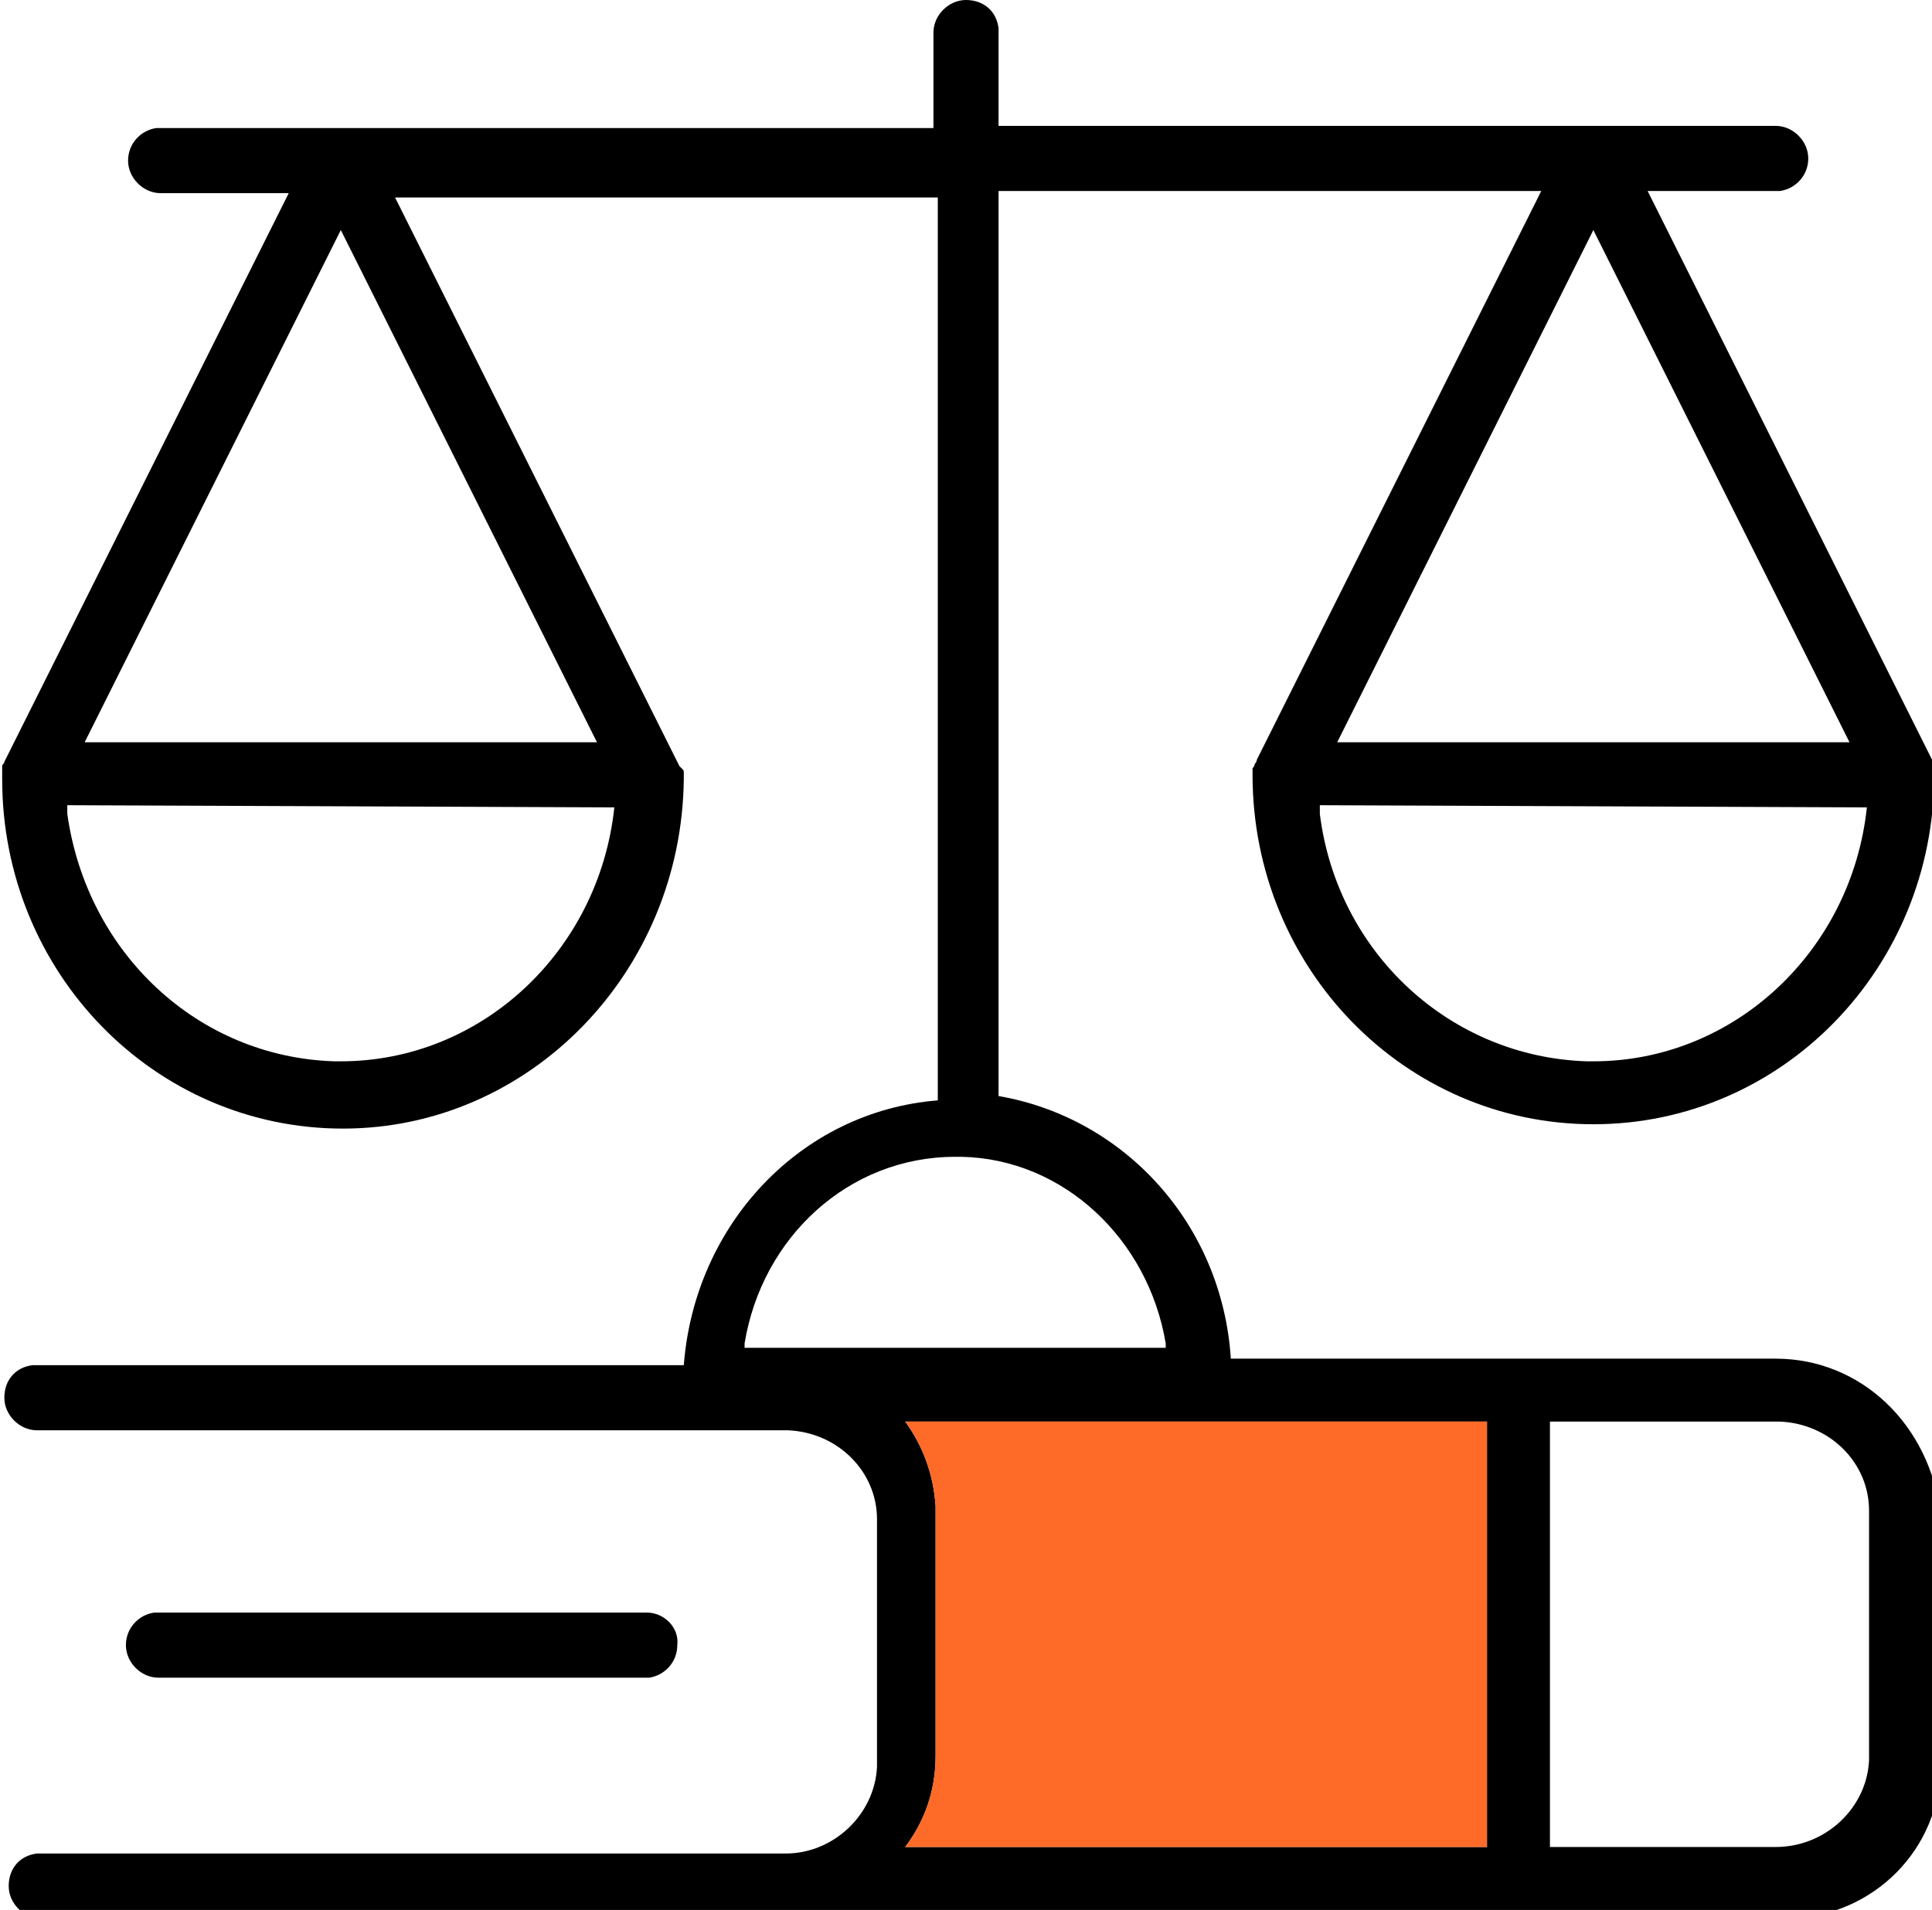
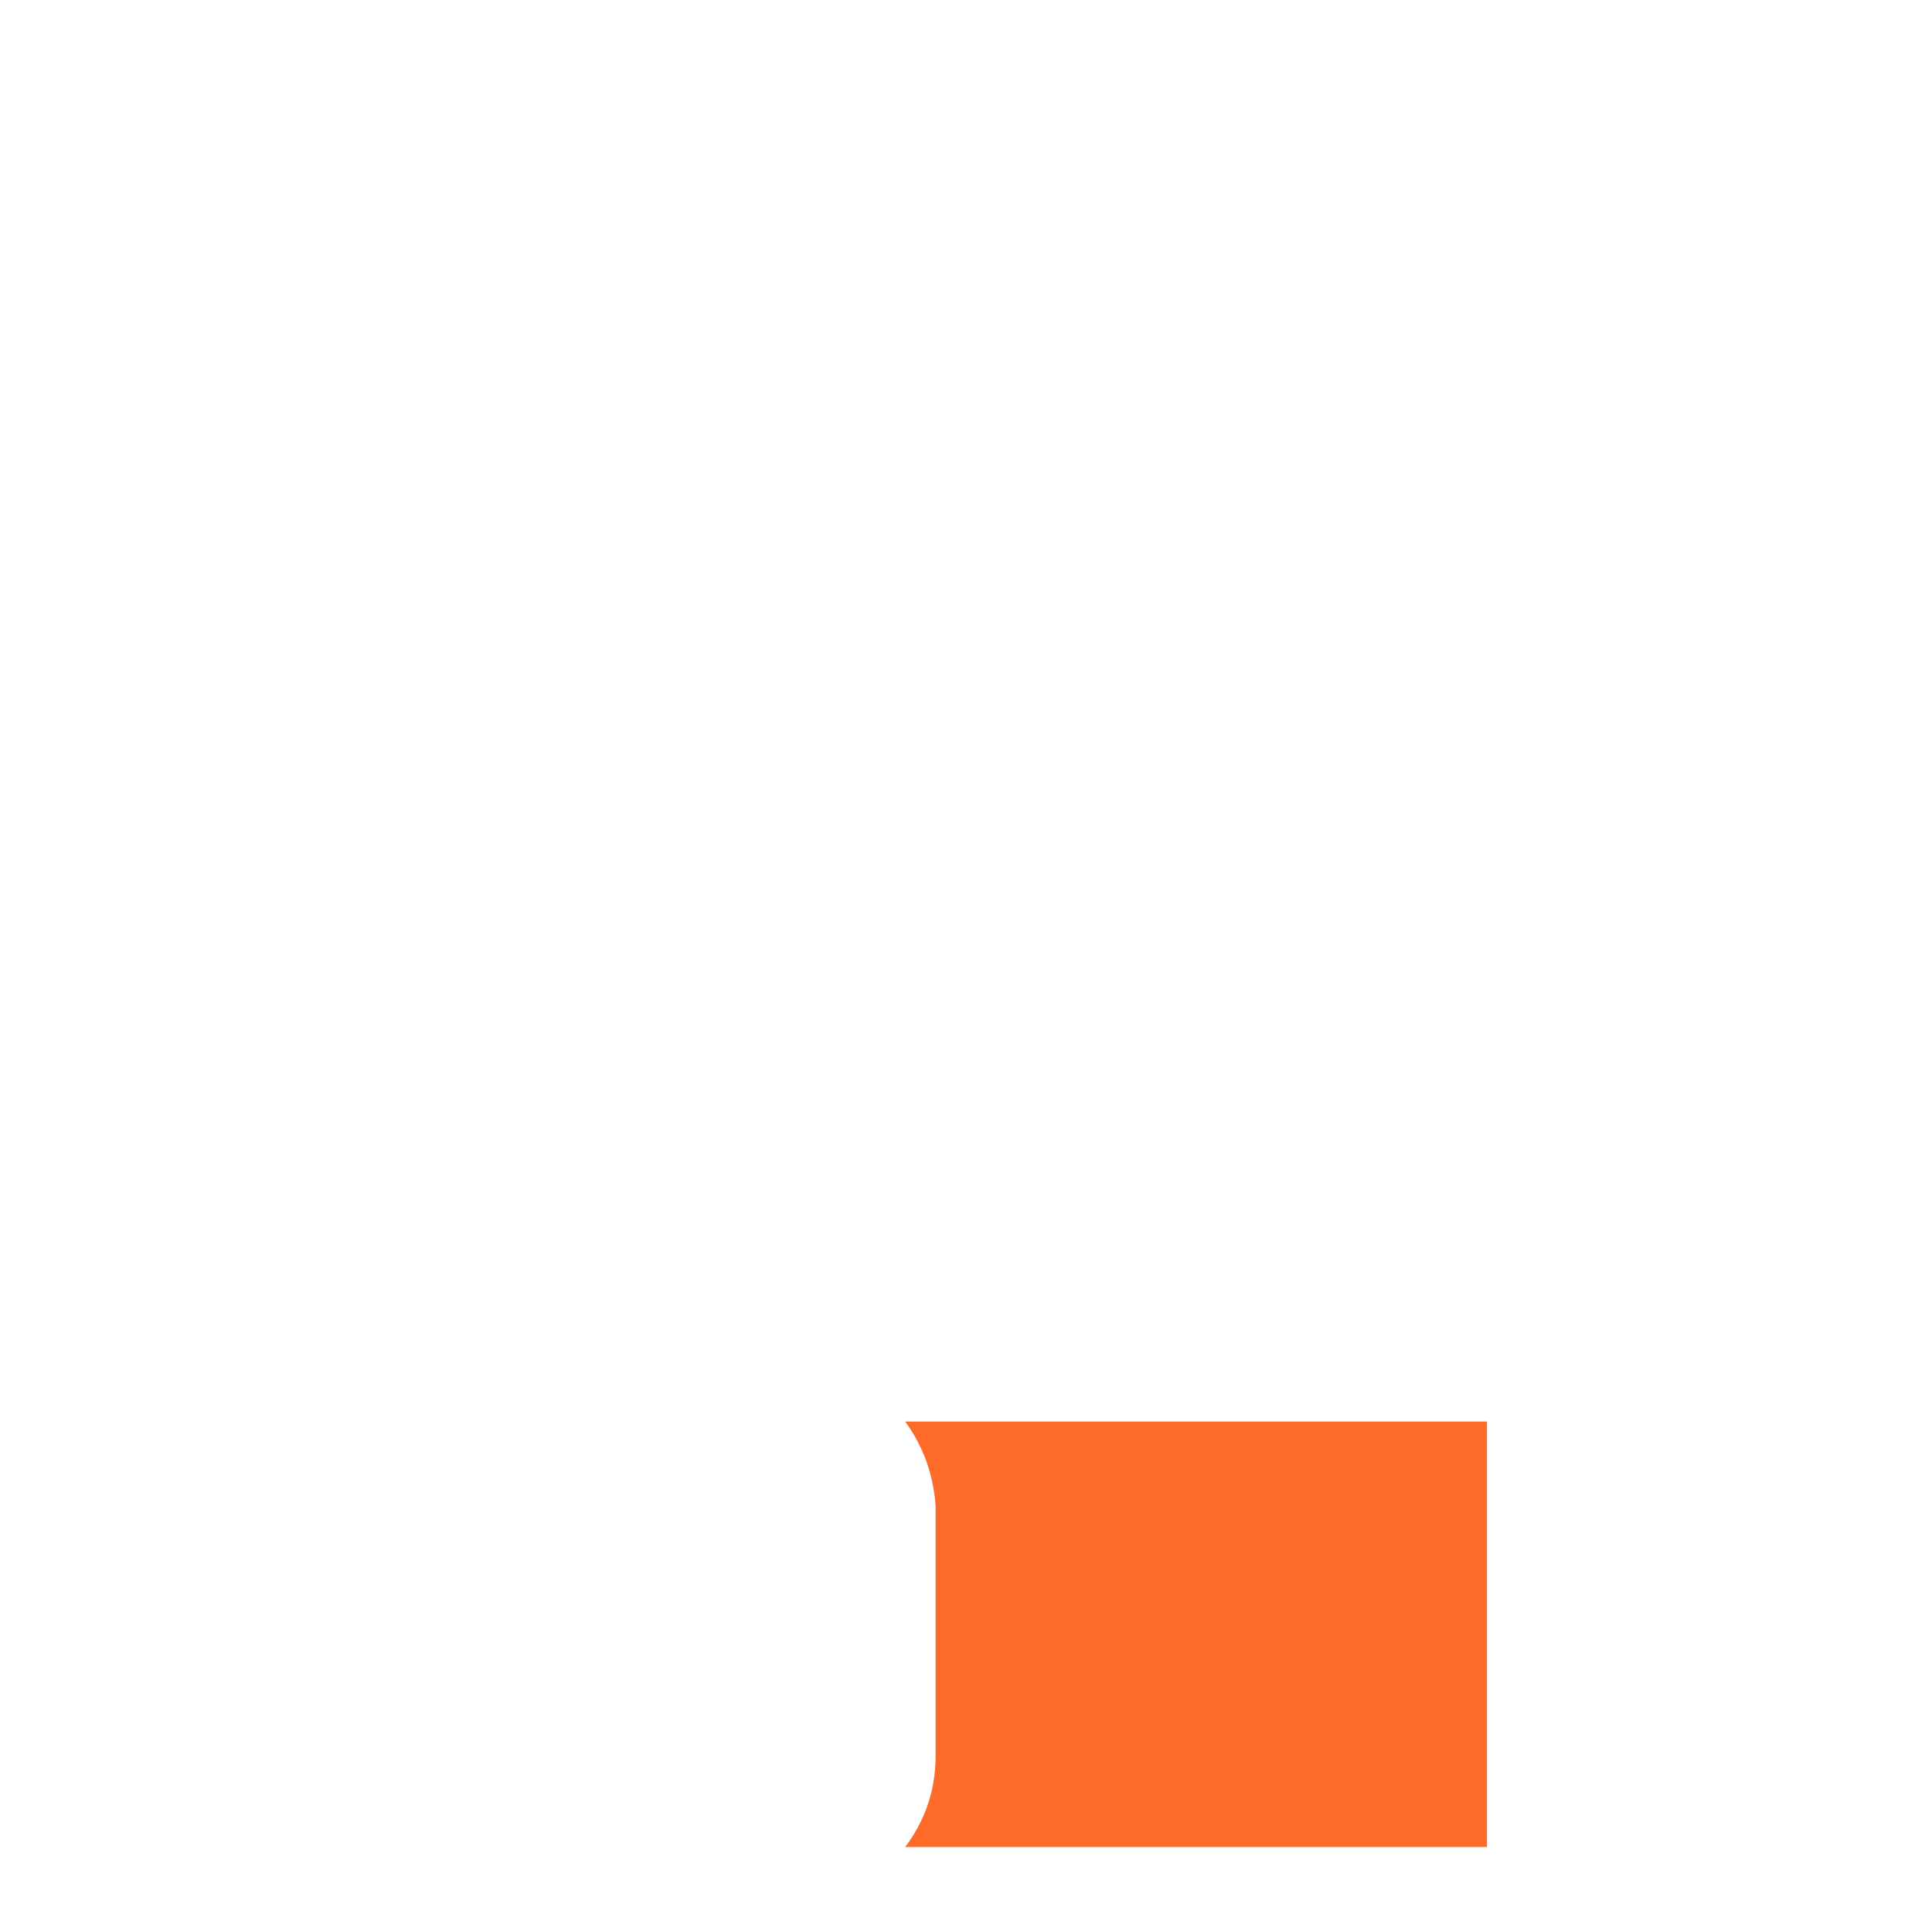
<svg xmlns="http://www.w3.org/2000/svg" version="1.1" id="Calque_1" x="0px" y="0px" viewBox="0 0 89 88" style="enable-background:new 0 0 89 88;" xml:space="preserve">
  <style type="text/css">
	.st0{fill:#FE6A28;}
</style>
  <g id="HD---Portefeuilles-_x28_Corpo_x29_">
    <g id="Portefeuille-_x28_Corpo_x29_-_x2014_-Toutes-les-startups-ICONS" transform="translate(-1347, -312)">
-       <path id="Combined-Shape" d="M1376.8,386.3h-22.5l-0.2,0c-0.7,0.1-1.3,0.7-1.3,1.5c0,0.8,0.7,1.5,1.5,1.5h22.6    c0.7-0.1,1.3-0.7,1.3-1.5C1378.3,387,1377.6,386.3,1376.8,386.3z M1428.8,374.6h-25.1c-0.4-6.2-4.9-11.1-10.7-12.1v-41.7h25    l-13.1,26.2c0,0,0,0.1-0.1,0.2c0,0,0,0,0,0c0,0.1-0.1,0.2-0.1,0.2c0,0.1,0,0.2,0,0.3c0,8.9,7,16.1,15.7,16.1    c8.7,0,15.7-7.2,15.7-16.1c0-0.1,0-0.2,0-0.2v-0.1c0,0,0,0,0-0.1c0,0,0,0,0-0.1c0-0.1-0.1-0.2-0.1-0.2l-13.1-26.2h5.9l0.2,0    c0.7-0.1,1.3-0.7,1.3-1.5c0-0.8-0.7-1.5-1.5-1.5H1393v-4.4l0-0.1c-0.1-0.8-0.7-1.3-1.5-1.3c-0.8,0-1.5,0.7-1.5,1.5v4.4h-35.8    c-0.7,0.1-1.3,0.7-1.3,1.5c0,0.8,0.7,1.5,1.5,1.5h5.9l-13.1,26.2c0,0.1-0.1,0.1-0.1,0.2c0,0,0,0,0,0.1c0,0,0,0,0,0.1    c0,0,0,0,0,0.1v0.1c0,0.1,0,0.1,0,0.2c0,8.9,7,16.1,15.7,16.1c8.6,0,15.6-7.2,15.7-16.1c0-0.1,0-0.2,0-0.3c0-0.1,0-0.1-0.1-0.2    c0,0,0,0,0,0l-0.1-0.1c0,0,0,0,0,0l-13.1-26.2h25v41.6c-6.3,0.5-11.2,5.7-11.7,12.2h-30c-0.8,0.1-1.3,0.7-1.3,1.5    c0,0.8,0.7,1.5,1.5,1.5h34.4l0.2,0c2.3,0.1,4.1,1.9,4.1,4.1v11.2l0,0.2c-0.1,2.2-2,4-4.2,4h-34.5c-0.8,0.1-1.3,0.7-1.3,1.5    c0,0.8,0.7,1.5,1.5,1.5h80.5c3.9-0.1,7-3.2,7-7.1v-11.5C1435.9,377.6,1432.7,374.6,1428.8,374.6z M1433,349.2    c-0.7,6.6-6.1,11.7-12.6,11.7h-0.3c-6.3-0.2-11.5-5-12.3-11.4l0-0.4L1433,349.2L1433,349.2z M1432.2,346.2h-23.6l11.8-23.6    L1432.2,346.2z M1375.3,349.2c-0.7,6.6-6.1,11.7-12.6,11.7h-0.3c-6.3-0.2-11.4-5-12.3-11.4l0-0.4L1375.3,349.2L1375.3,349.2z     M1374.5,346.2h-23.6l11.8-23.6L1374.5,346.2z M1381.3,374.1l0-0.2c0.8-4.9,4.8-8.6,9.7-8.6h0.3c4.7,0.1,8.6,3.8,9.4,8.6l0,0.2    H1381.3z M1415.5,397.1h-26.8c0.9-1.2,1.4-2.6,1.4-4.2v-11.5c-0.1-1.5-0.6-2.8-1.4-3.9h26.8V397.1z M1433.1,392.9l0,0.2    c-0.1,2.2-2,4-4.3,4h-10.4v-19.6h10.4l0.2,0c2.3,0.1,4.1,1.9,4.1,4.1V392.9z" />
      <path class="st0" d="M1415.5,377.5v19.6h-26.8c0.9-1.2,1.4-2.6,1.4-4.2v-11.5c-0.1-1.5-0.6-2.8-1.4-3.9H1415.5z" />
    </g>
  </g>
</svg>